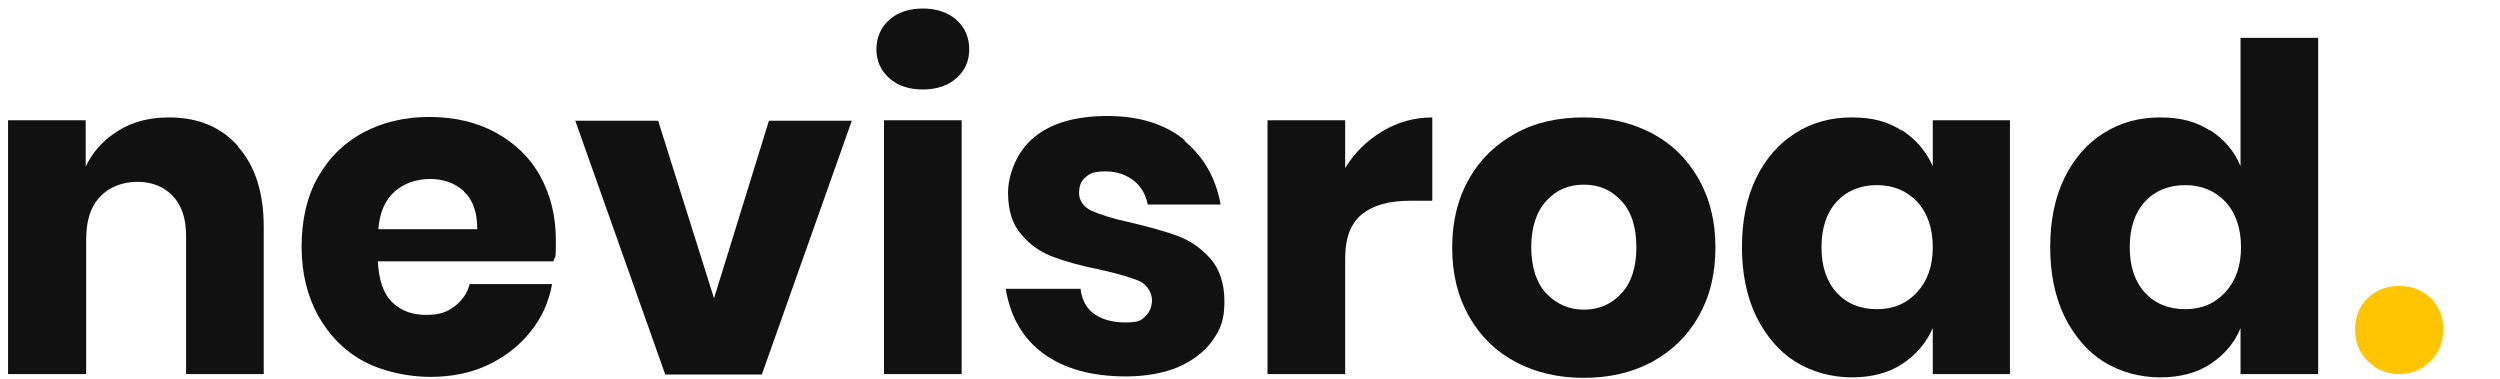
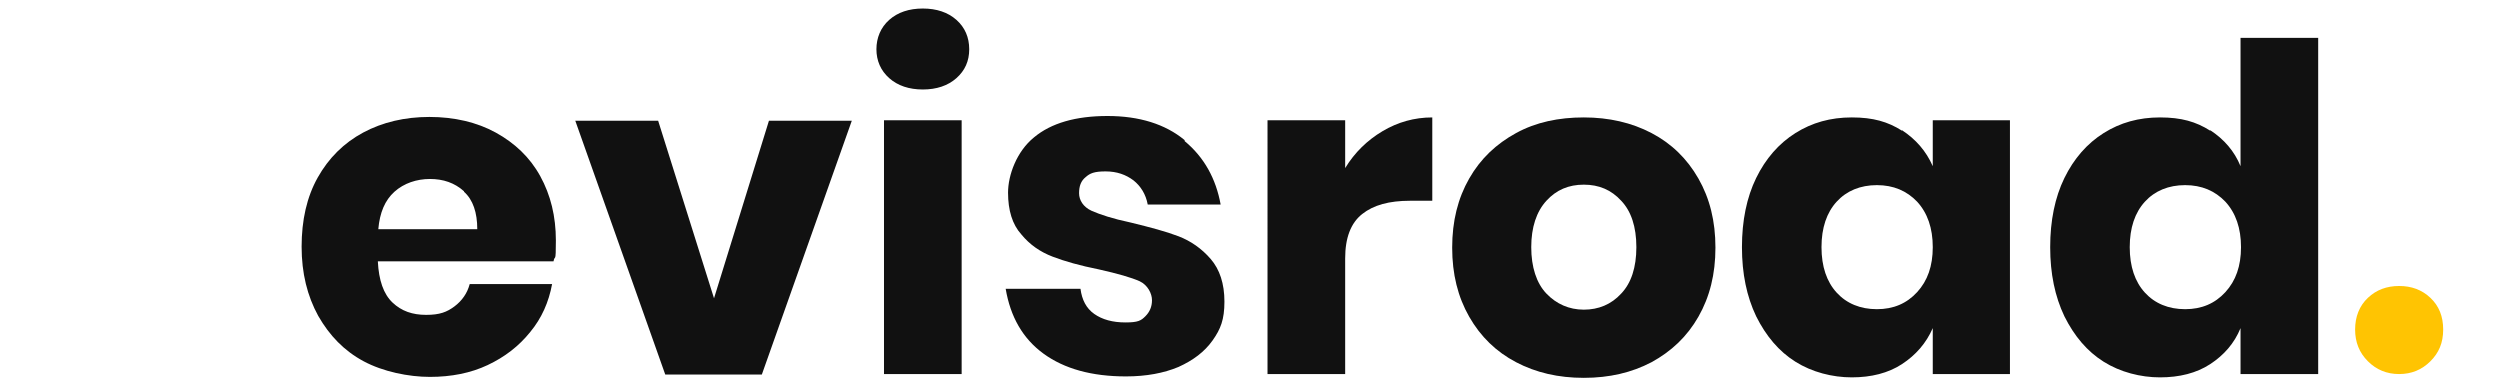
<svg xmlns="http://www.w3.org/2000/svg" id="Layer_1" version="1.1" viewBox="0 0 528 80">
-   <path d="M50.3,31c3.6,4.1,5.4,9.7,5.4,16.9v31.1h-16.4v-29.2c0-3.6-.9-6.4-2.8-8.4-1.9-2-4.4-3-7.5-3s-6,1.1-7.9,3.2c-2,2.1-2.9,5.1-2.9,9v28.4H1.7V25.4h16.4v9.8c1.5-3.2,3.8-5.7,6.9-7.6,3-1.9,6.6-2.8,10.7-2.8,6.1,0,11,2,14.6,6.1Z" fill="#111" />
  <path d="M117,55.2h-37.2c.2,4,1.2,6.9,3.1,8.7,1.9,1.8,4.2,2.6,7.1,2.6s4.4-.6,6-1.8c1.6-1.2,2.7-2.8,3.2-4.7h17.4c-.7,3.8-2.2,7.2-4.6,10.1-2.4,3-5.4,5.3-9,7-3.6,1.7-7.7,2.5-12.2,2.5s-9.9-1.1-14-3.3c-4.1-2.2-7.2-5.4-9.6-9.6-2.3-4.2-3.5-9-3.5-14.6s1.1-10.5,3.4-14.6c2.3-4.1,5.5-7.3,9.6-9.5,4.1-2.2,8.8-3.3,14-3.3s10,1.1,14,3.3c4,2.2,7.2,5.2,9.4,9.2s3.3,8.5,3.3,13.6-.2,2.8-.5,4.4ZM98,40.4c-2-1.8-4.4-2.6-7.2-2.6s-5.5.9-7.5,2.7c-2,1.8-3.1,4.4-3.4,7.9h20.9c0-3.5-.9-6.2-2.8-7.9Z" fill="#111" />
  <path d="M150.8,63l11.6-37.5h17.5l-19,53.6h-20.4l-19-53.6h17.5l11.8,37.5Z" fill="#111" />
  <path d="M187.8,4.2c1.8-1.6,4.2-2.4,7.1-2.4s5.3.8,7.1,2.4c1.8,1.6,2.7,3.7,2.7,6.2s-.9,4.5-2.7,6.1c-1.8,1.6-4.2,2.4-7.1,2.4s-5.3-.8-7.1-2.4c-1.8-1.6-2.7-3.7-2.7-6.1s.9-4.6,2.7-6.2ZM203.1,25.4v53.6h-16.4V25.4h16.4Z" fill="#111" />
  <path d="M250.2,29.8c4.1,3.4,6.6,7.9,7.6,13.4h-15.4c-.4-2.2-1.5-3.9-3-5.1-1.6-1.2-3.5-1.9-5.9-1.9s-3.3.4-4.2,1.2c-1,.8-1.4,1.9-1.4,3.4s.9,2.9,2.6,3.7c1.8.8,4.5,1.7,8.3,2.5,4.1,1,7.5,1.9,10.1,2.9,2.6,1,4.9,2.6,6.8,4.8s2.9,5.2,2.9,9-.8,5.8-2.5,8.2c-1.7,2.4-4.1,4.2-7.2,5.6-3.1,1.3-6.8,2-11.1,2-7.2,0-13-1.6-17.4-4.8-4.4-3.2-7-7.8-8-13.7h15.8c.3,2.3,1.2,4.1,2.9,5.3,1.7,1.2,3.9,1.8,6.6,1.8s3.3-.4,4.2-1.3,1.4-2,1.4-3.4-.9-3.2-2.6-4c-1.8-.8-4.6-1.6-8.6-2.5-4-.8-7.2-1.7-9.8-2.7-2.6-1-4.8-2.5-6.6-4.7-1.9-2.1-2.8-5.1-2.8-8.8s1.8-8.7,5.5-11.7c3.6-3,8.8-4.5,15.5-4.5s12.2,1.7,16.3,5.1Z" fill="#111" />
  <path d="M292,27.7c3.2-1.9,6.7-2.9,10.5-2.9v17.6h-4.7c-4.4,0-7.7.9-10.1,2.8-2.4,1.9-3.6,5-3.6,9.4v24.4h-16.4V25.4h16.4v10.1c2-3.3,4.7-5.9,7.9-7.8Z" fill="#111" />
  <path d="M348.8,28.1c4.2,2.2,7.5,5.4,9.9,9.6,2.4,4.2,3.6,9,3.6,14.6s-1.2,10.4-3.6,14.6c-2.4,4.2-5.7,7.3-9.9,9.6-4.2,2.2-8.9,3.3-14.3,3.3s-10.1-1.1-14.3-3.3c-4.2-2.2-7.5-5.4-9.9-9.6-2.4-4.2-3.6-9-3.6-14.6s1.2-10.4,3.6-14.6c2.4-4.2,5.7-7.3,9.9-9.6s9-3.3,14.3-3.3,10.1,1.1,14.3,3.3ZM326.6,42.4c-2.1,2.3-3.2,5.6-3.2,9.8s1.1,7.6,3.2,9.8c2.1,2.2,4.8,3.4,7.9,3.4s5.8-1.1,7.9-3.4c2.1-2.2,3.2-5.5,3.2-9.8s-1.1-7.6-3.2-9.8c-2.1-2.3-4.7-3.4-7.9-3.4s-5.8,1.1-7.9,3.4Z" fill="#111" />
  <path d="M401.7,27.5c2.9,1.9,5.1,4.4,6.5,7.6v-9.7h16.3v53.6h-16.3v-9.7c-1.4,3.2-3.6,5.7-6.5,7.6-2.9,1.9-6.5,2.8-10.6,2.8s-8.4-1.1-11.9-3.3c-3.5-2.2-6.2-5.4-8.3-9.6-2-4.2-3-9-3-14.6s1-10.5,3-14.6c2-4.1,4.8-7.3,8.3-9.5,3.5-2.2,7.4-3.3,11.9-3.3s7.6.9,10.6,2.8ZM387.9,42.6c-2.1,2.3-3.2,5.5-3.2,9.6s1.1,7.3,3.2,9.6c2.1,2.3,5,3.5,8.5,3.5s6.3-1.2,8.5-3.6,3.3-5.5,3.3-9.5-1.1-7.2-3.3-9.6c-2.2-2.3-5-3.5-8.5-3.5s-6.4,1.2-8.5,3.5Z" fill="#111" />
  <path d="M466.8,27.5c2.9,1.9,5.1,4.4,6.4,7.6V8h16.4v71h-16.4v-9.7c-1.3,3.2-3.5,5.7-6.4,7.6-2.9,1.9-6.5,2.8-10.6,2.8s-8.4-1.1-11.9-3.3c-3.5-2.2-6.2-5.4-8.3-9.6-2-4.2-3-9-3-14.6s1-10.5,3-14.6c2-4.1,4.8-7.3,8.3-9.5,3.5-2.2,7.4-3.3,11.9-3.3s7.6.9,10.6,2.8ZM453,42.6c-2.1,2.3-3.2,5.5-3.2,9.6s1.1,7.3,3.2,9.6c2.1,2.3,5,3.5,8.5,3.5s6.3-1.2,8.5-3.6,3.3-5.5,3.3-9.5-1.1-7.2-3.3-9.6c-2.2-2.3-5-3.5-8.5-3.5s-6.4,1.2-8.5,3.5Z" fill="#111" />
  <path d="M500.1,76.3c-1.8-1.8-2.7-4-2.7-6.7s.9-5,2.7-6.7c1.8-1.7,4-2.5,6.6-2.5s4.8.8,6.6,2.5c1.8,1.7,2.7,3.9,2.7,6.7s-.9,4.9-2.7,6.7-4,2.7-6.6,2.7-4.8-.9-6.6-2.7Z" fill="#ffc402" />
</svg>